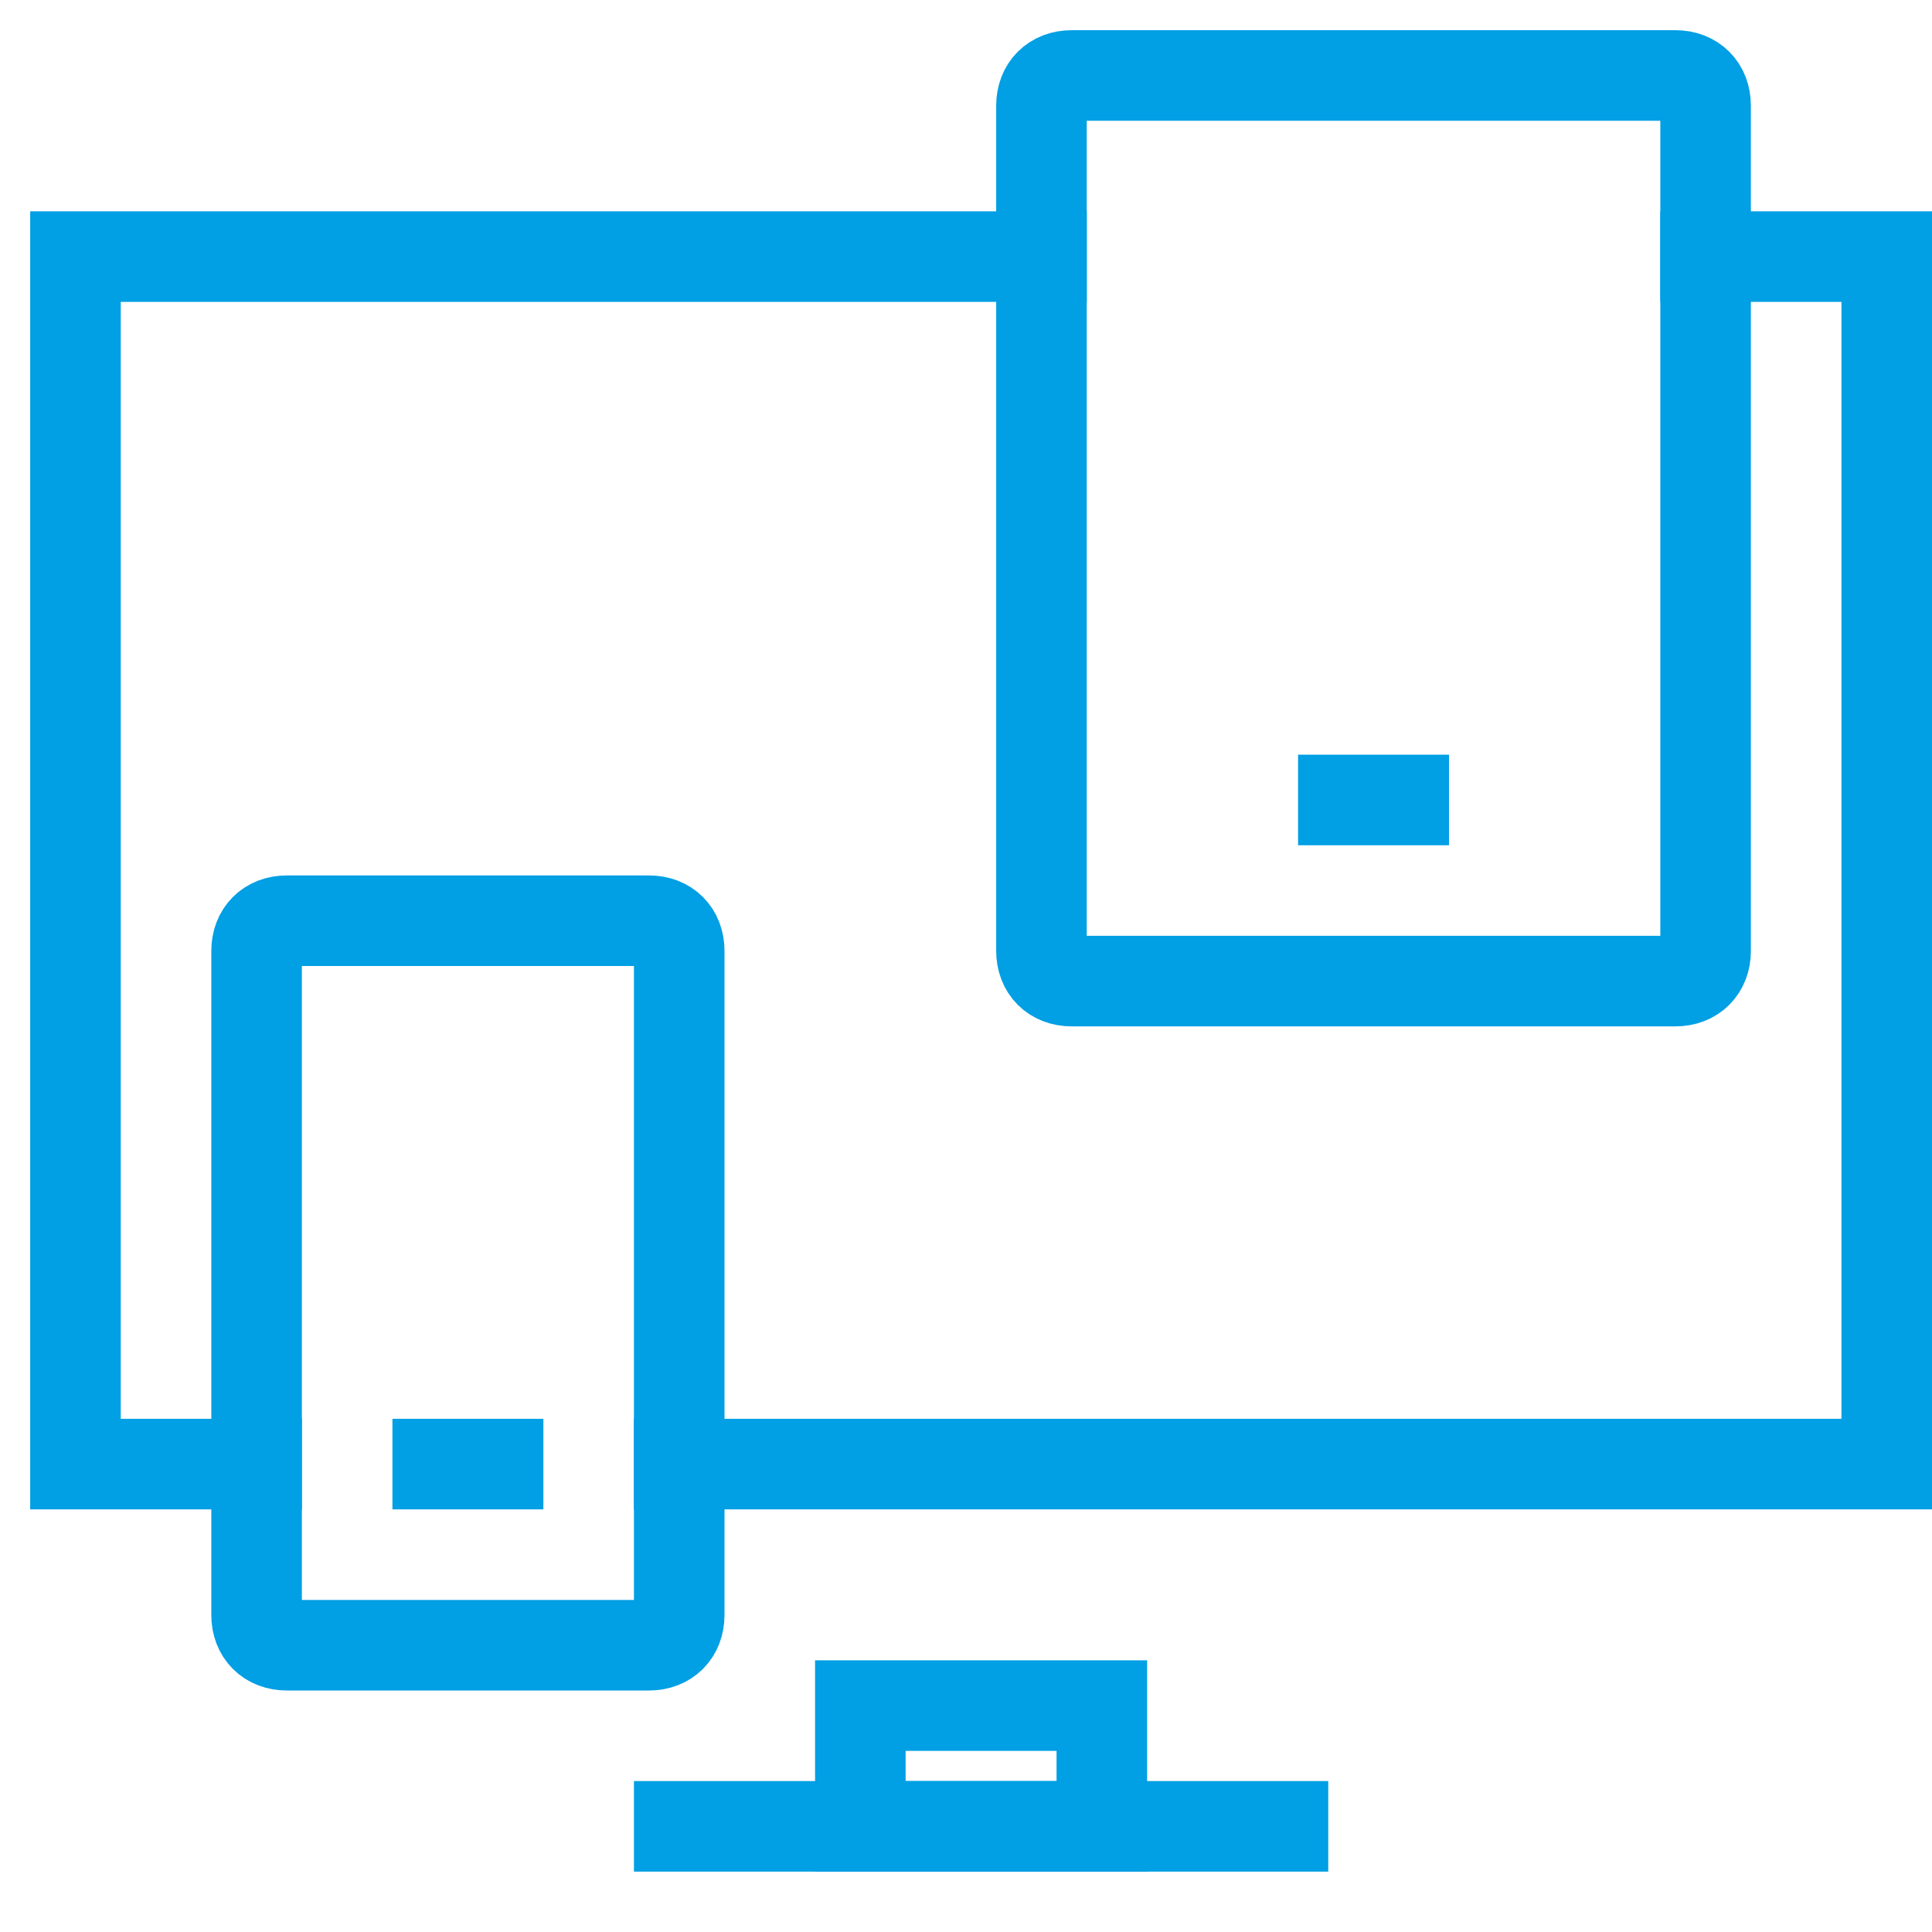
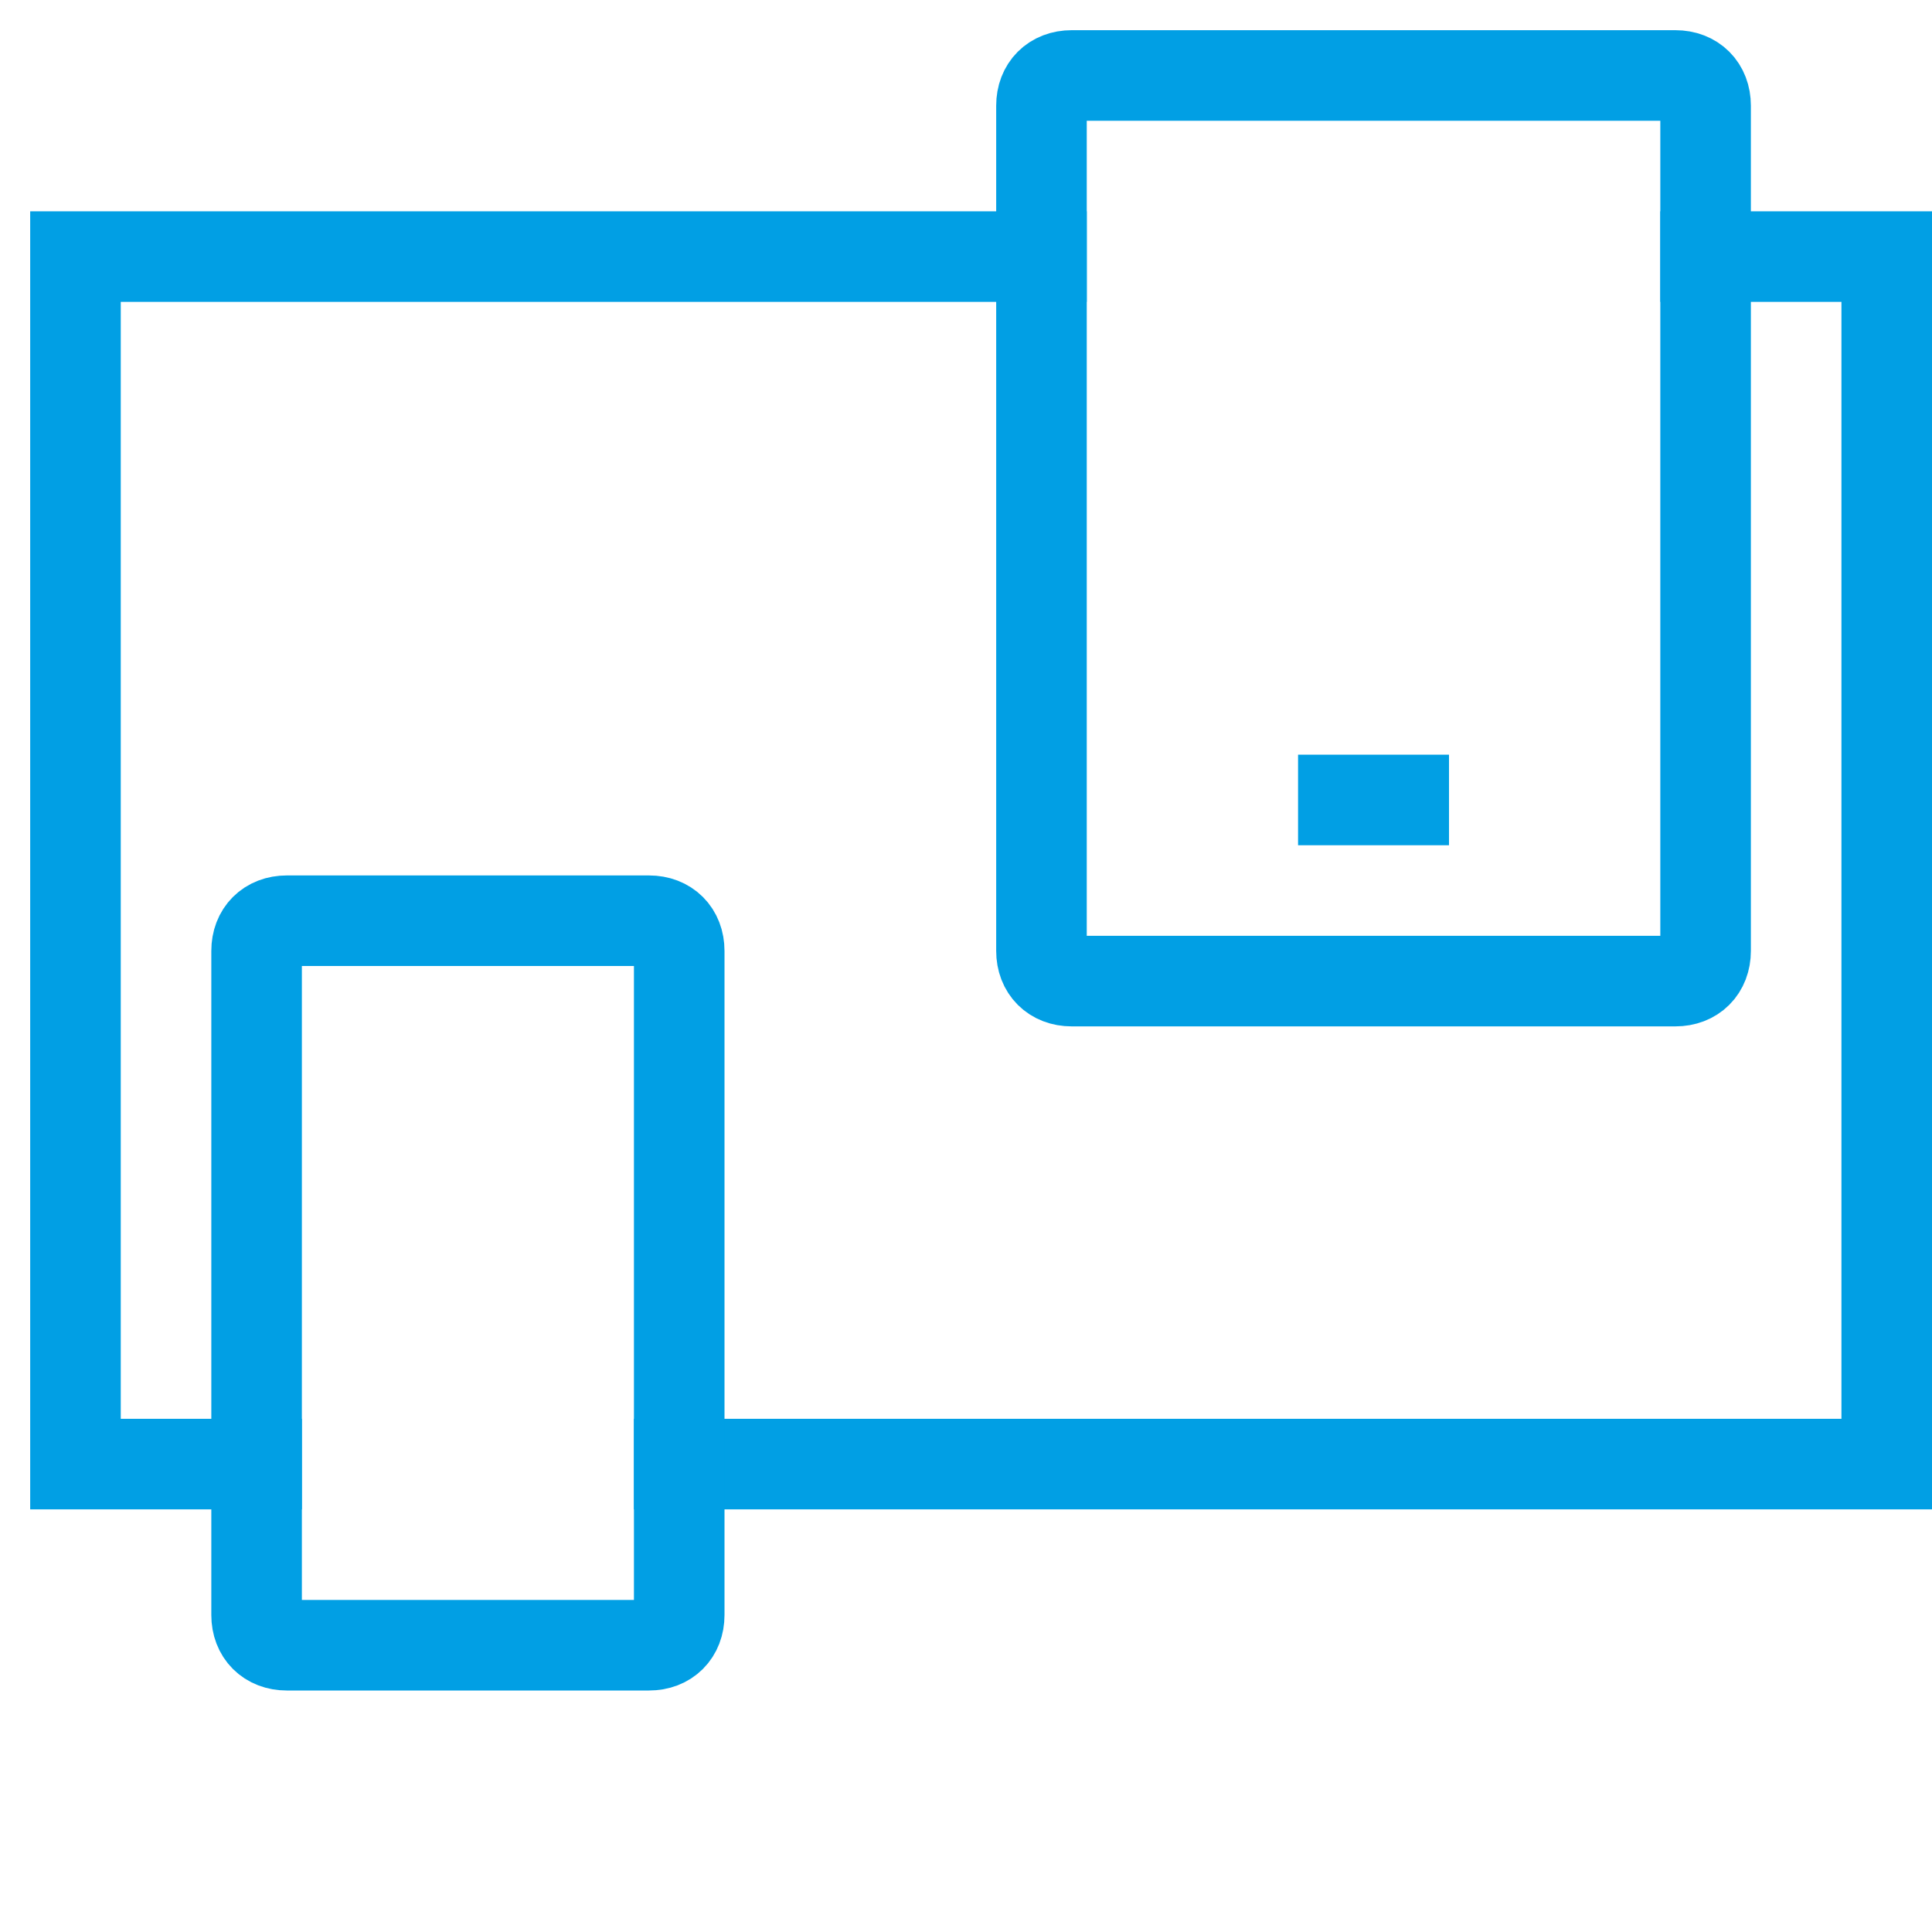
<svg xmlns="http://www.w3.org/2000/svg" width="64" height="64" viewBox="0 0 64 64">
  <g class="nc-icon-wrapper" stroke-linecap="square" stroke-linejoin="miter" stroke-width="3" transform="translate(0.5 0.5)" fill="none" stroke="#019fe4" stroke-miterlimit="10">
    <polyline points=" 8,48 2,48 2,8 34,8 " stroke="#019fe4" />
    <polyline points="56,8 62,8 62,48 22,48 " stroke="#019fe4" />
-     <line x1="22" y1="60" x2="42" y2="60" stroke="#019fe4" />
    <path d="M55,32H35c-0.6,0-1-0.4-1-1 V3c0-0.6,0.4-1,1-1h20c0.6,0,1,0.4,1,1v28C56,31.6,55.6,32,55,32z" />
    <line x1="44" y1="26" x2="46" y2="26" />
    <path d="M21,54H9c-0.6,0-1-0.4-1-1 V31c0-0.6,0.4-1,1-1h12c0.6,0,1,0.4,1,1v22C22,53.6,21.6,54,21,54z" />
-     <line x1="14" y1="48" x2="16" y2="48" />
-     <rect x="28" y="56" width="8" height="4" stroke="#019fe4" />
  </g>
</svg>